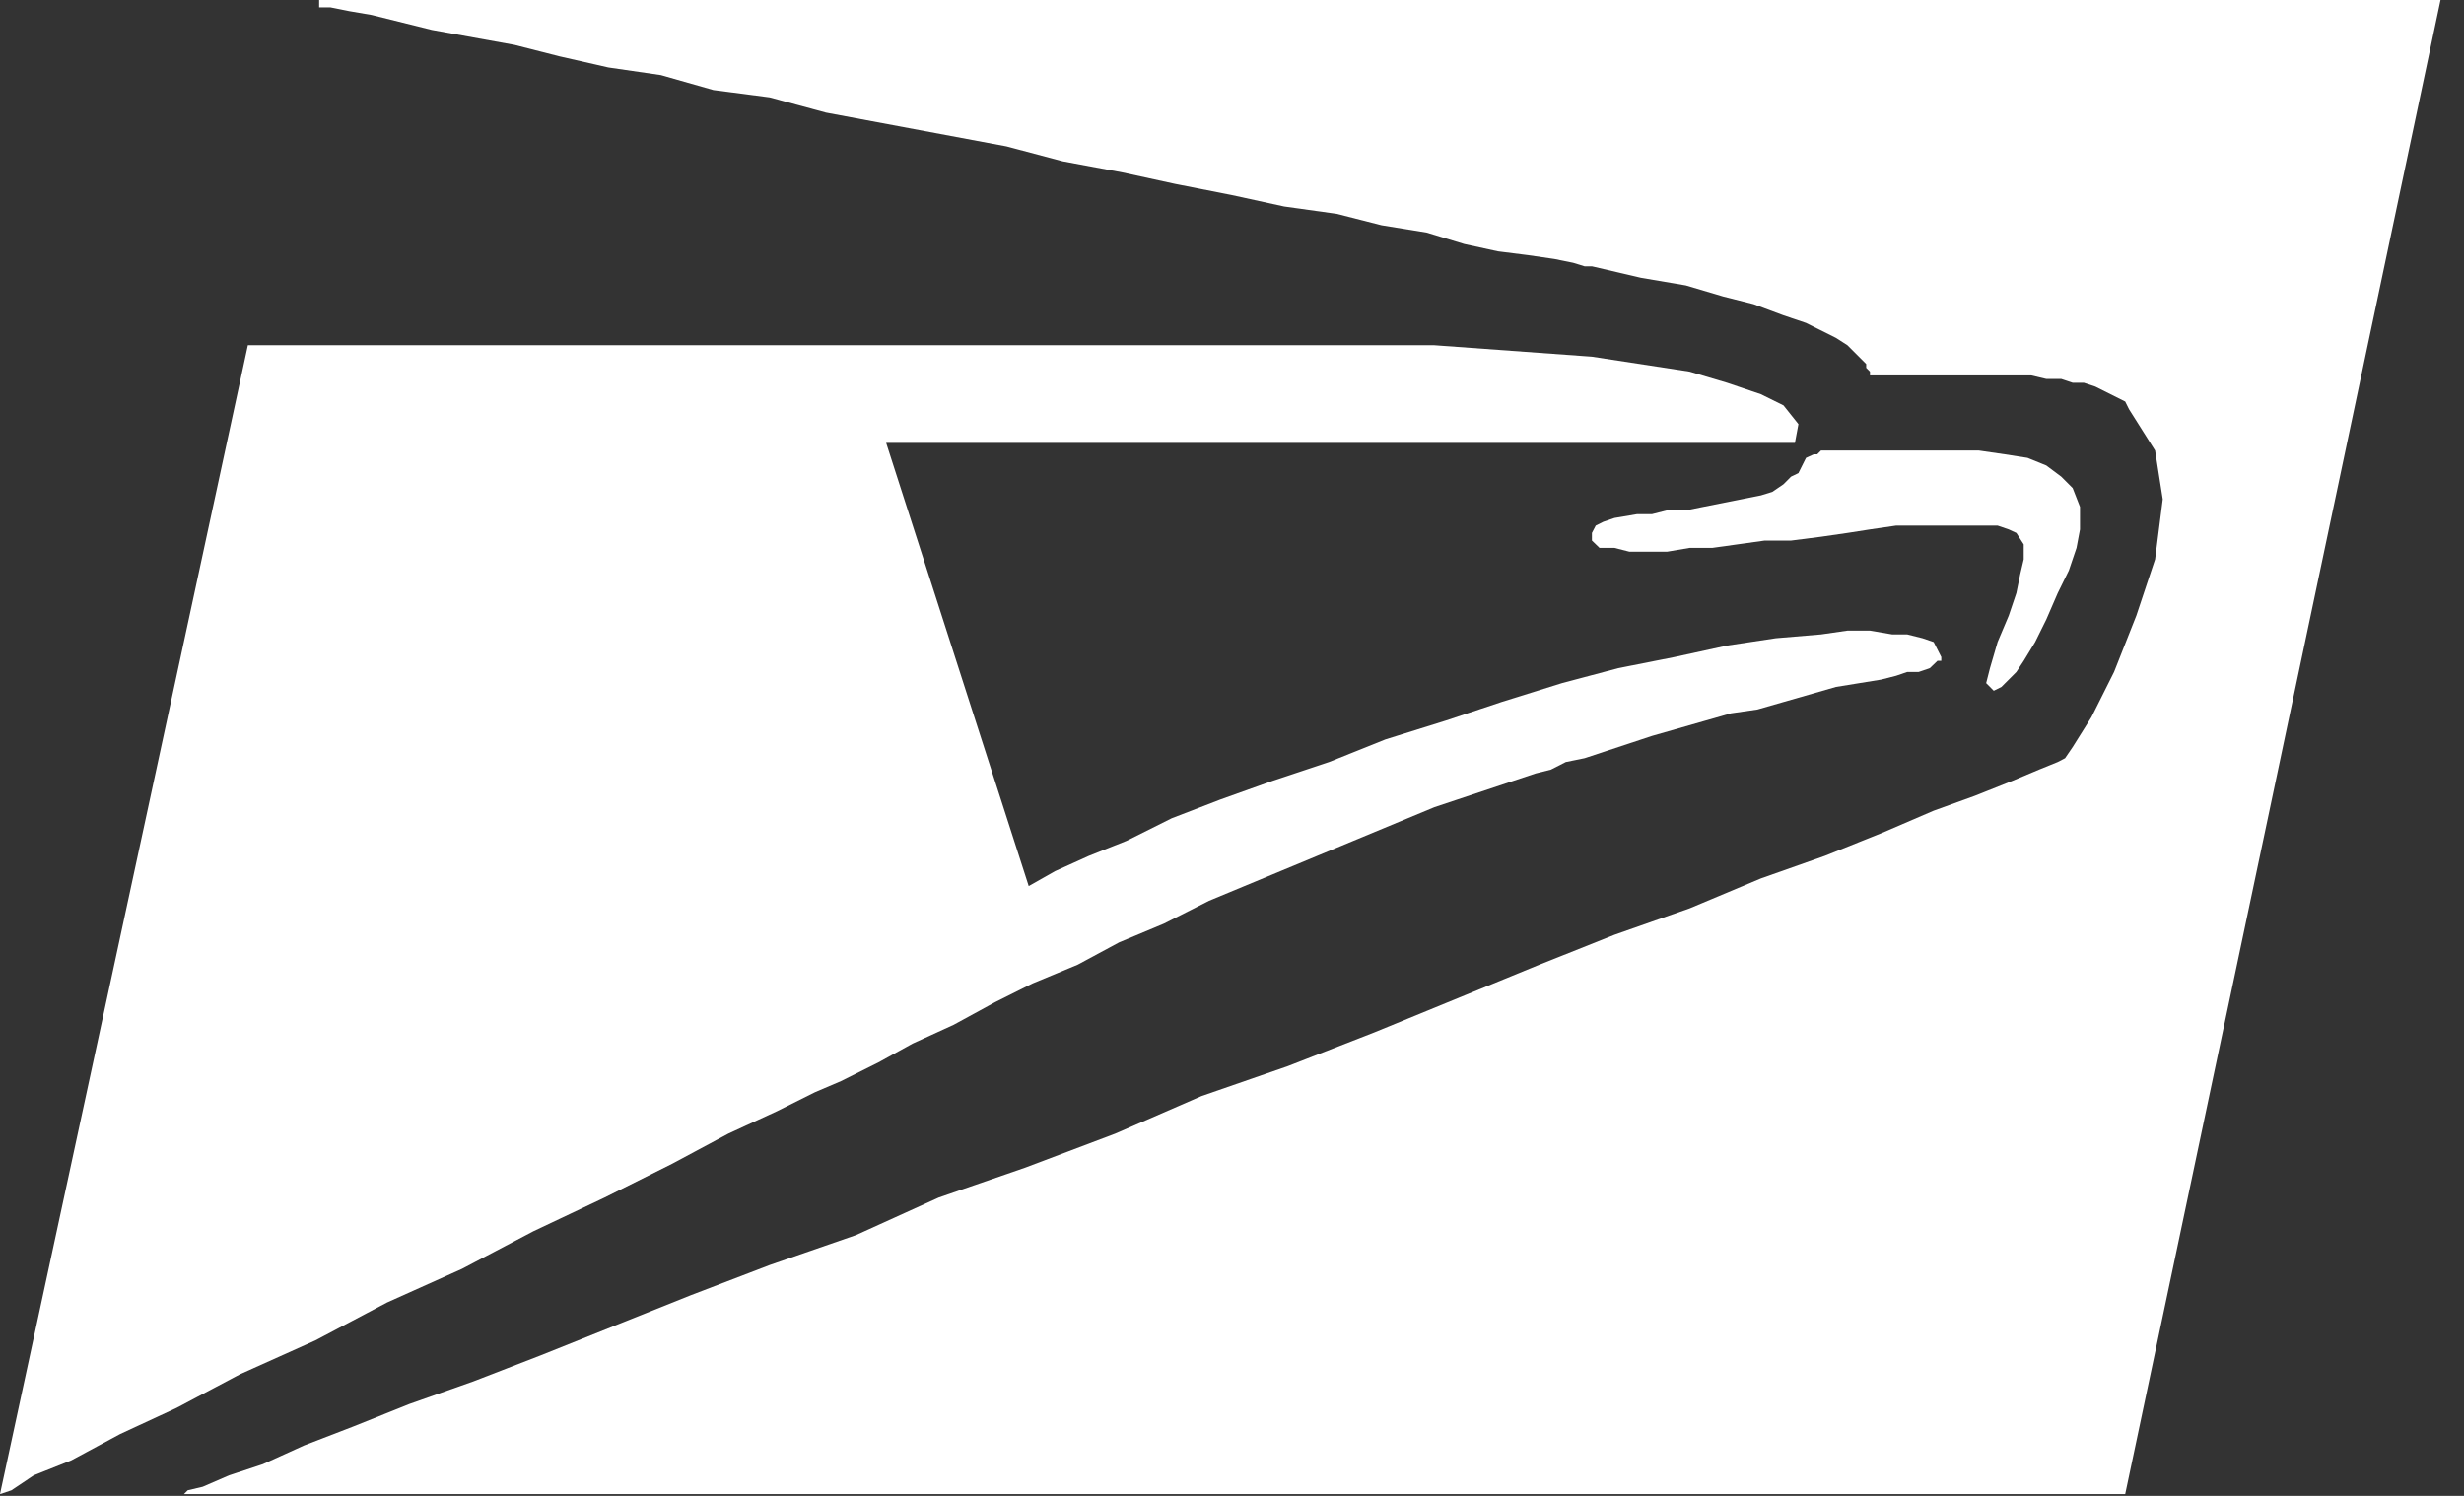
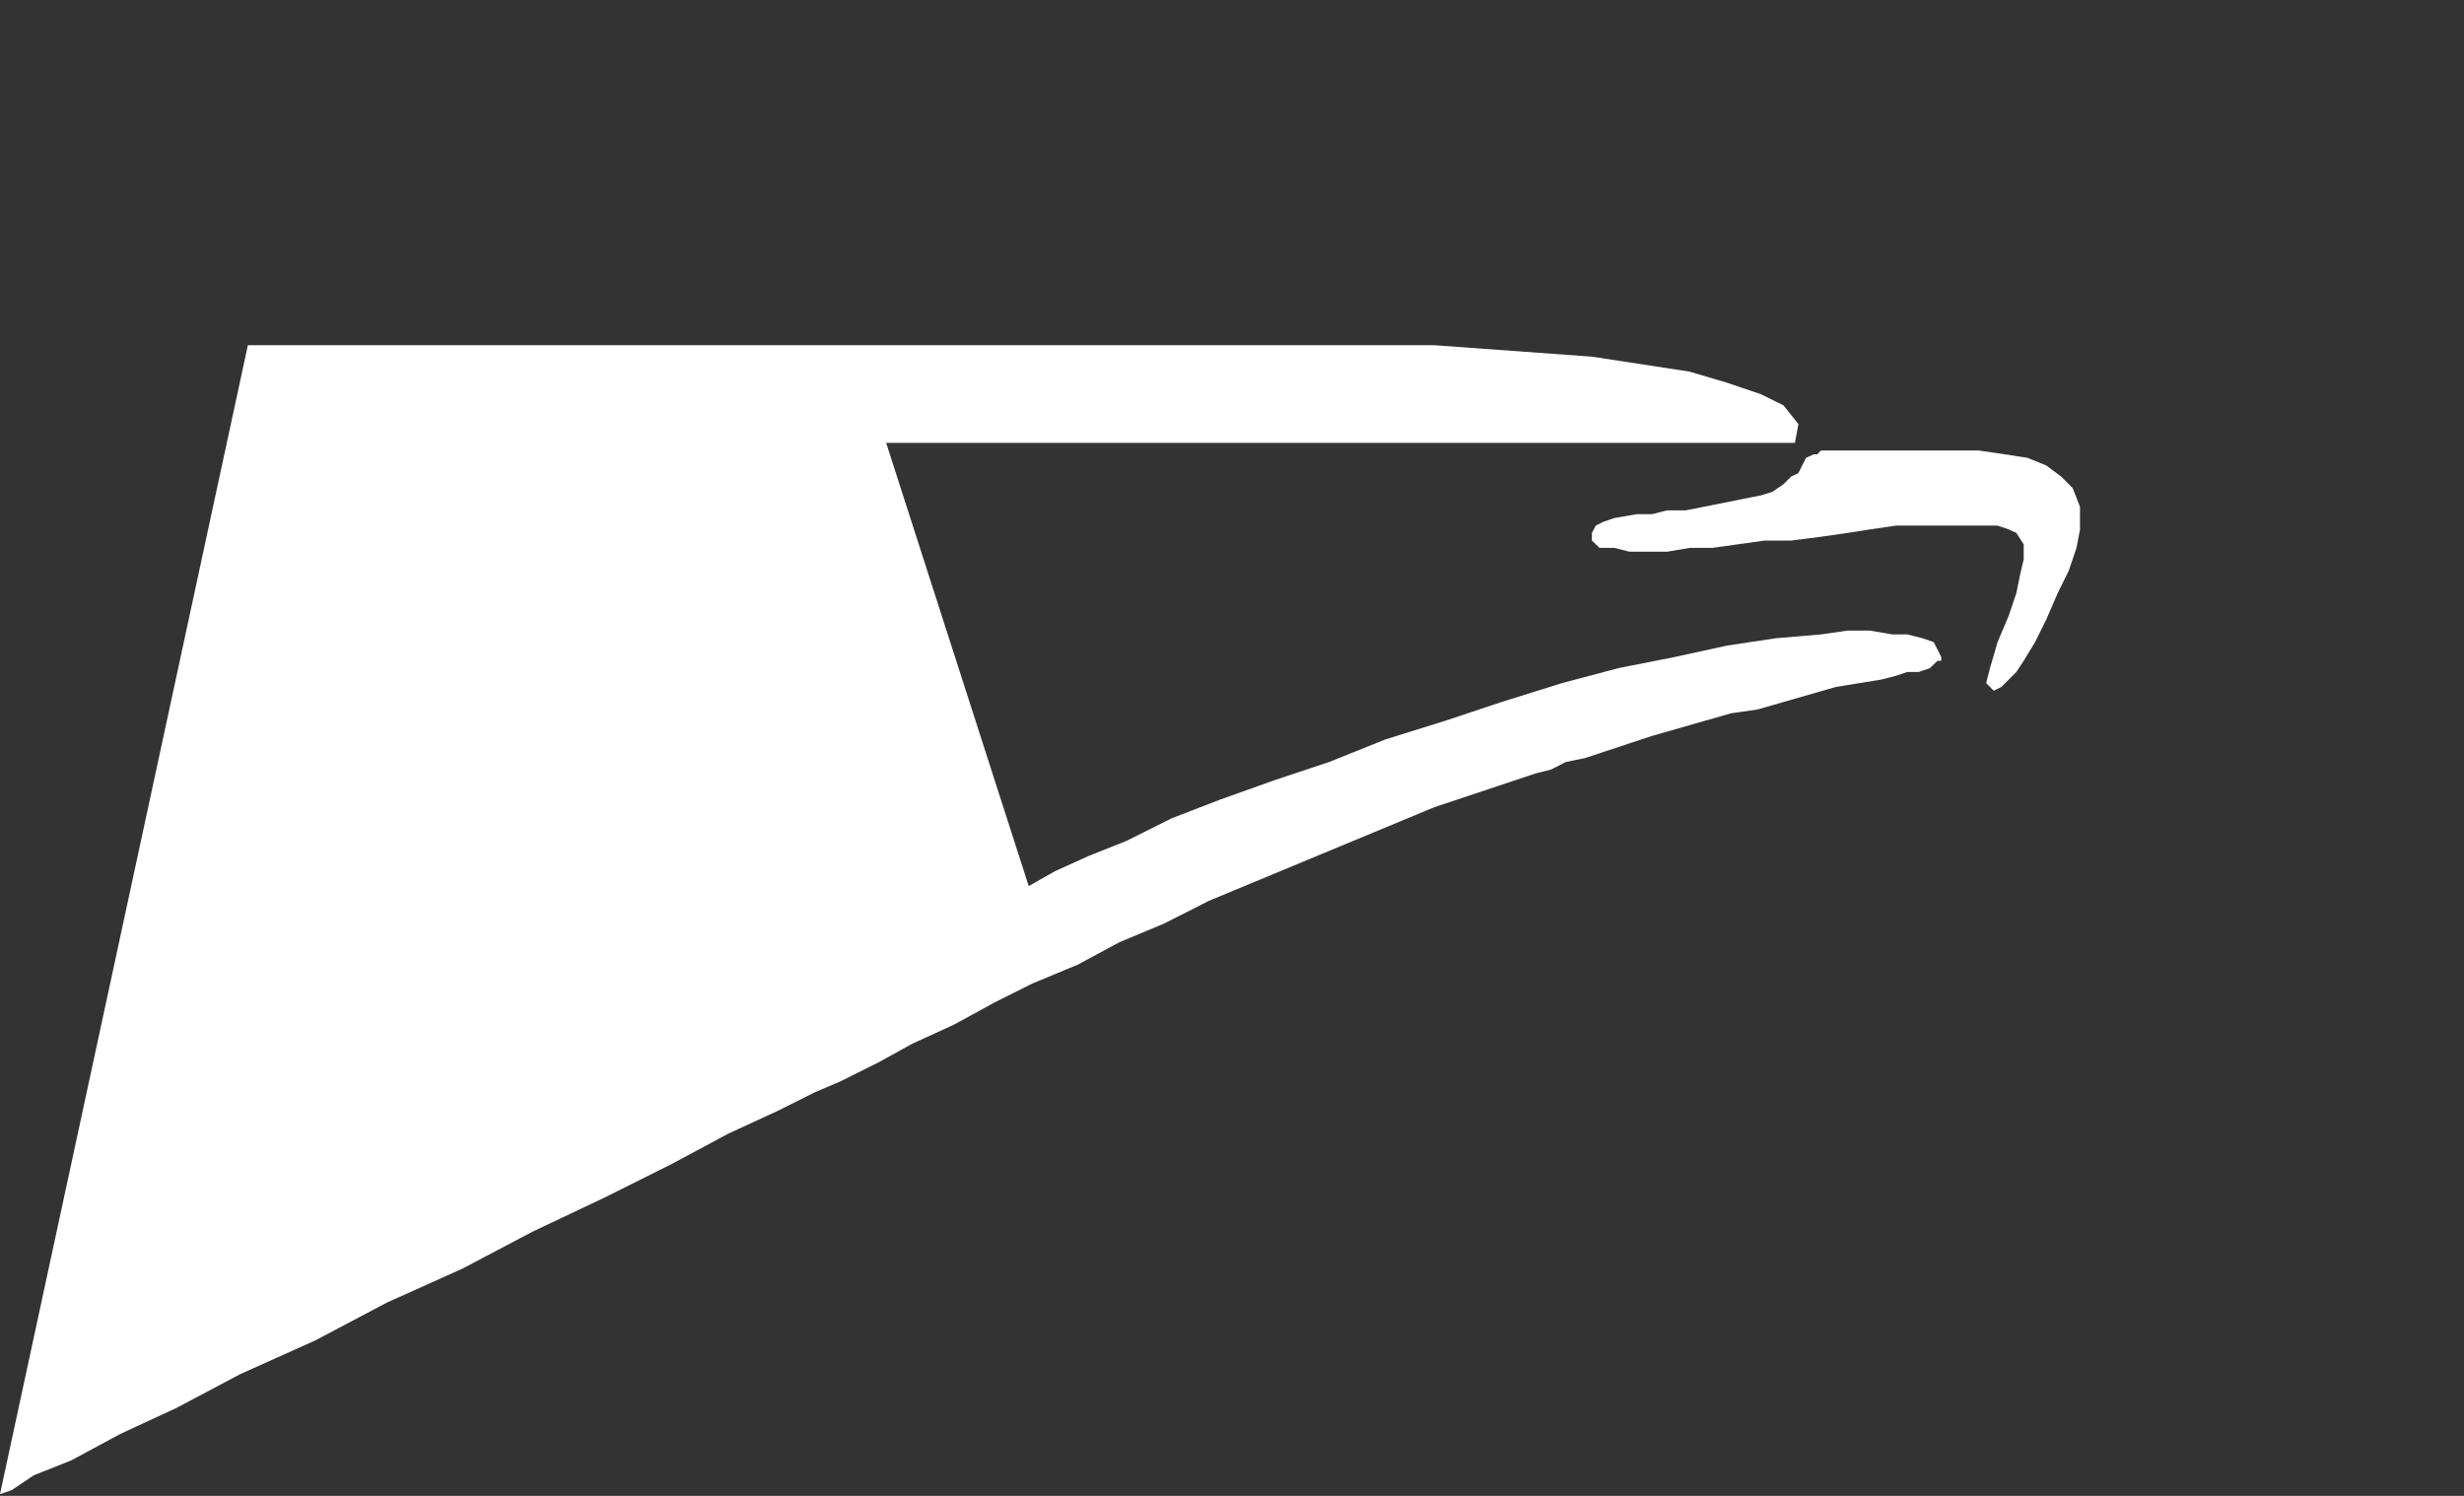
<svg xmlns="http://www.w3.org/2000/svg" width="84" height="51" viewBox="0 0 84 51" fill="none">
  <rect x="0" y="0" width="84" height="51" fill="#333333" stroke="none" />
  <g clip-path="url(#clip0_373_2751)">
-     <path d="M10.88 0.25H11.259L11.909 0.38L12.669 0.51L14.72 1.02L17.54 1.53L19.07 1.92L20.739 2.3L22.529 2.56L24.32 3.07L26.239 3.32L28.16 3.84L34.309 4.99L36.23 5.5L38.27 5.88L40.059 6.27L41.989 6.65L43.779 7.04L45.569 7.29L47.099 7.68L48.639 7.93L49.919 8.32L51.069 8.57L52.099 8.7L52.989 8.83L53.63 8.96L54.02 9.08H54.27L55.94 9.47L57.469 9.73L58.749 10.11L59.779 10.37L60.8 10.75L61.569 11.01L62.59 11.52L62.98 11.77L63.62 12.41V12.54L63.749 12.67V12.8H69.249L69.76 12.92H70.269L70.659 13.05H71.04L71.43 13.18L72.45 13.69L72.579 13.95L73.469 15.36L73.73 17.02L73.469 19.07L72.829 20.99L72.07 22.91L71.299 24.45L70.659 25.47L70.4 25.85L70.15 25.98L69.51 26.24L68.609 26.62L67.329 27.13L65.919 27.64L64.129 28.41L62.209 29.18L60.029 29.95L57.599 30.97L55.039 31.87L52.48 32.89L46.849 35.2L43.9 36.35L40.959 37.37L38.02 38.65L34.95 39.81L32 40.83L29.18 42.11L26.239 43.13L23.549 44.16L18.43 46.21L16.13 47.1L13.95 47.87L12.03 48.64L10.37 49.28L8.96 49.92L7.81 50.3L6.91 50.69L6.4 50.81L6.27 50.94H72.45L83.2 0H10.88V0.25Z" fill="white" />
    <path d="M60.419 16.77L60.029 16.89L57.469 17.4H56.83L56.319 17.53H55.809L55.039 17.66L54.66 17.79L54.4 17.92L54.27 18.17V18.43L54.529 18.68H55.039L55.55 18.81H56.83L57.599 18.68H58.37L60.16 18.43H61.059L62.08 18.3L62.98 18.17L63.749 18.05L64.639 17.92H68.1L68.48 18.05L68.74 18.17L68.99 18.56V19.07L68.87 19.58L68.74 20.22L68.48 20.99L68.1 21.89L67.84 22.78L67.71 23.29L67.969 23.55L68.23 23.42L68.74 22.91L68.99 22.53L69.379 21.89L69.76 21.12L70.15 20.22L70.529 19.45L70.79 18.68L70.909 18.05V17.28L70.659 16.64L70.269 16.25L69.76 15.87L69.12 15.61L68.35 15.49L67.46 15.36H62.08L61.95 15.49H61.83L61.569 15.61L61.309 16.13L61.059 16.25L60.8 16.51L60.419 16.77Z" fill="white" />
    <path d="M8.45 11.77L0 50.94L0.39 50.81L1.15 50.3L2.43 49.79L4.1 48.89L6.02 48L8.19 46.85L10.75 45.7L13.19 44.41L15.75 43.26L18.18 41.98L20.61 40.83L22.91 39.68L24.83 38.65L26.5 37.88L27.78 37.24L28.67 36.86L29.95 36.22L31.11 35.58L32.51 34.94L33.92 34.17L35.2 33.53L36.74 32.89L38.15 32.13L39.68 31.49L41.22 30.71L48.9 27.52L52.35 26.37L52.87 26.24L53.38 25.98L54.02 25.85L56.32 25.09L59.01 24.32L59.91 24.19L62.59 23.42L64.13 23.17L64.64 23.04L65.02 22.91H65.41L65.79 22.78L66.05 22.53H66.18V22.4L65.92 21.89L65.54 21.76L65.02 21.63H64.51L63.75 21.5H62.98L62.08 21.63L60.54 21.76L58.88 22.01L57.09 22.4L55.17 22.78L53.25 23.29L51.2 23.93L49.28 24.57L47.23 25.21L45.31 25.98L43.39 26.62L41.6 27.26L39.94 27.9L38.4 28.67L37.12 29.18L35.97 29.7L35.07 30.21L30.21 15.1H61.19L61.31 14.46L60.8 13.82L60.03 13.44L58.88 13.05L57.6 12.67L54.27 12.16L48.9 11.77H8.45Z" fill="white" />
  </g>
  <defs>
    <clipPath id="clip0_373_2751">
      <rect width="84" height="51" fill="white" />
    </clipPath>
  </defs>
</svg>